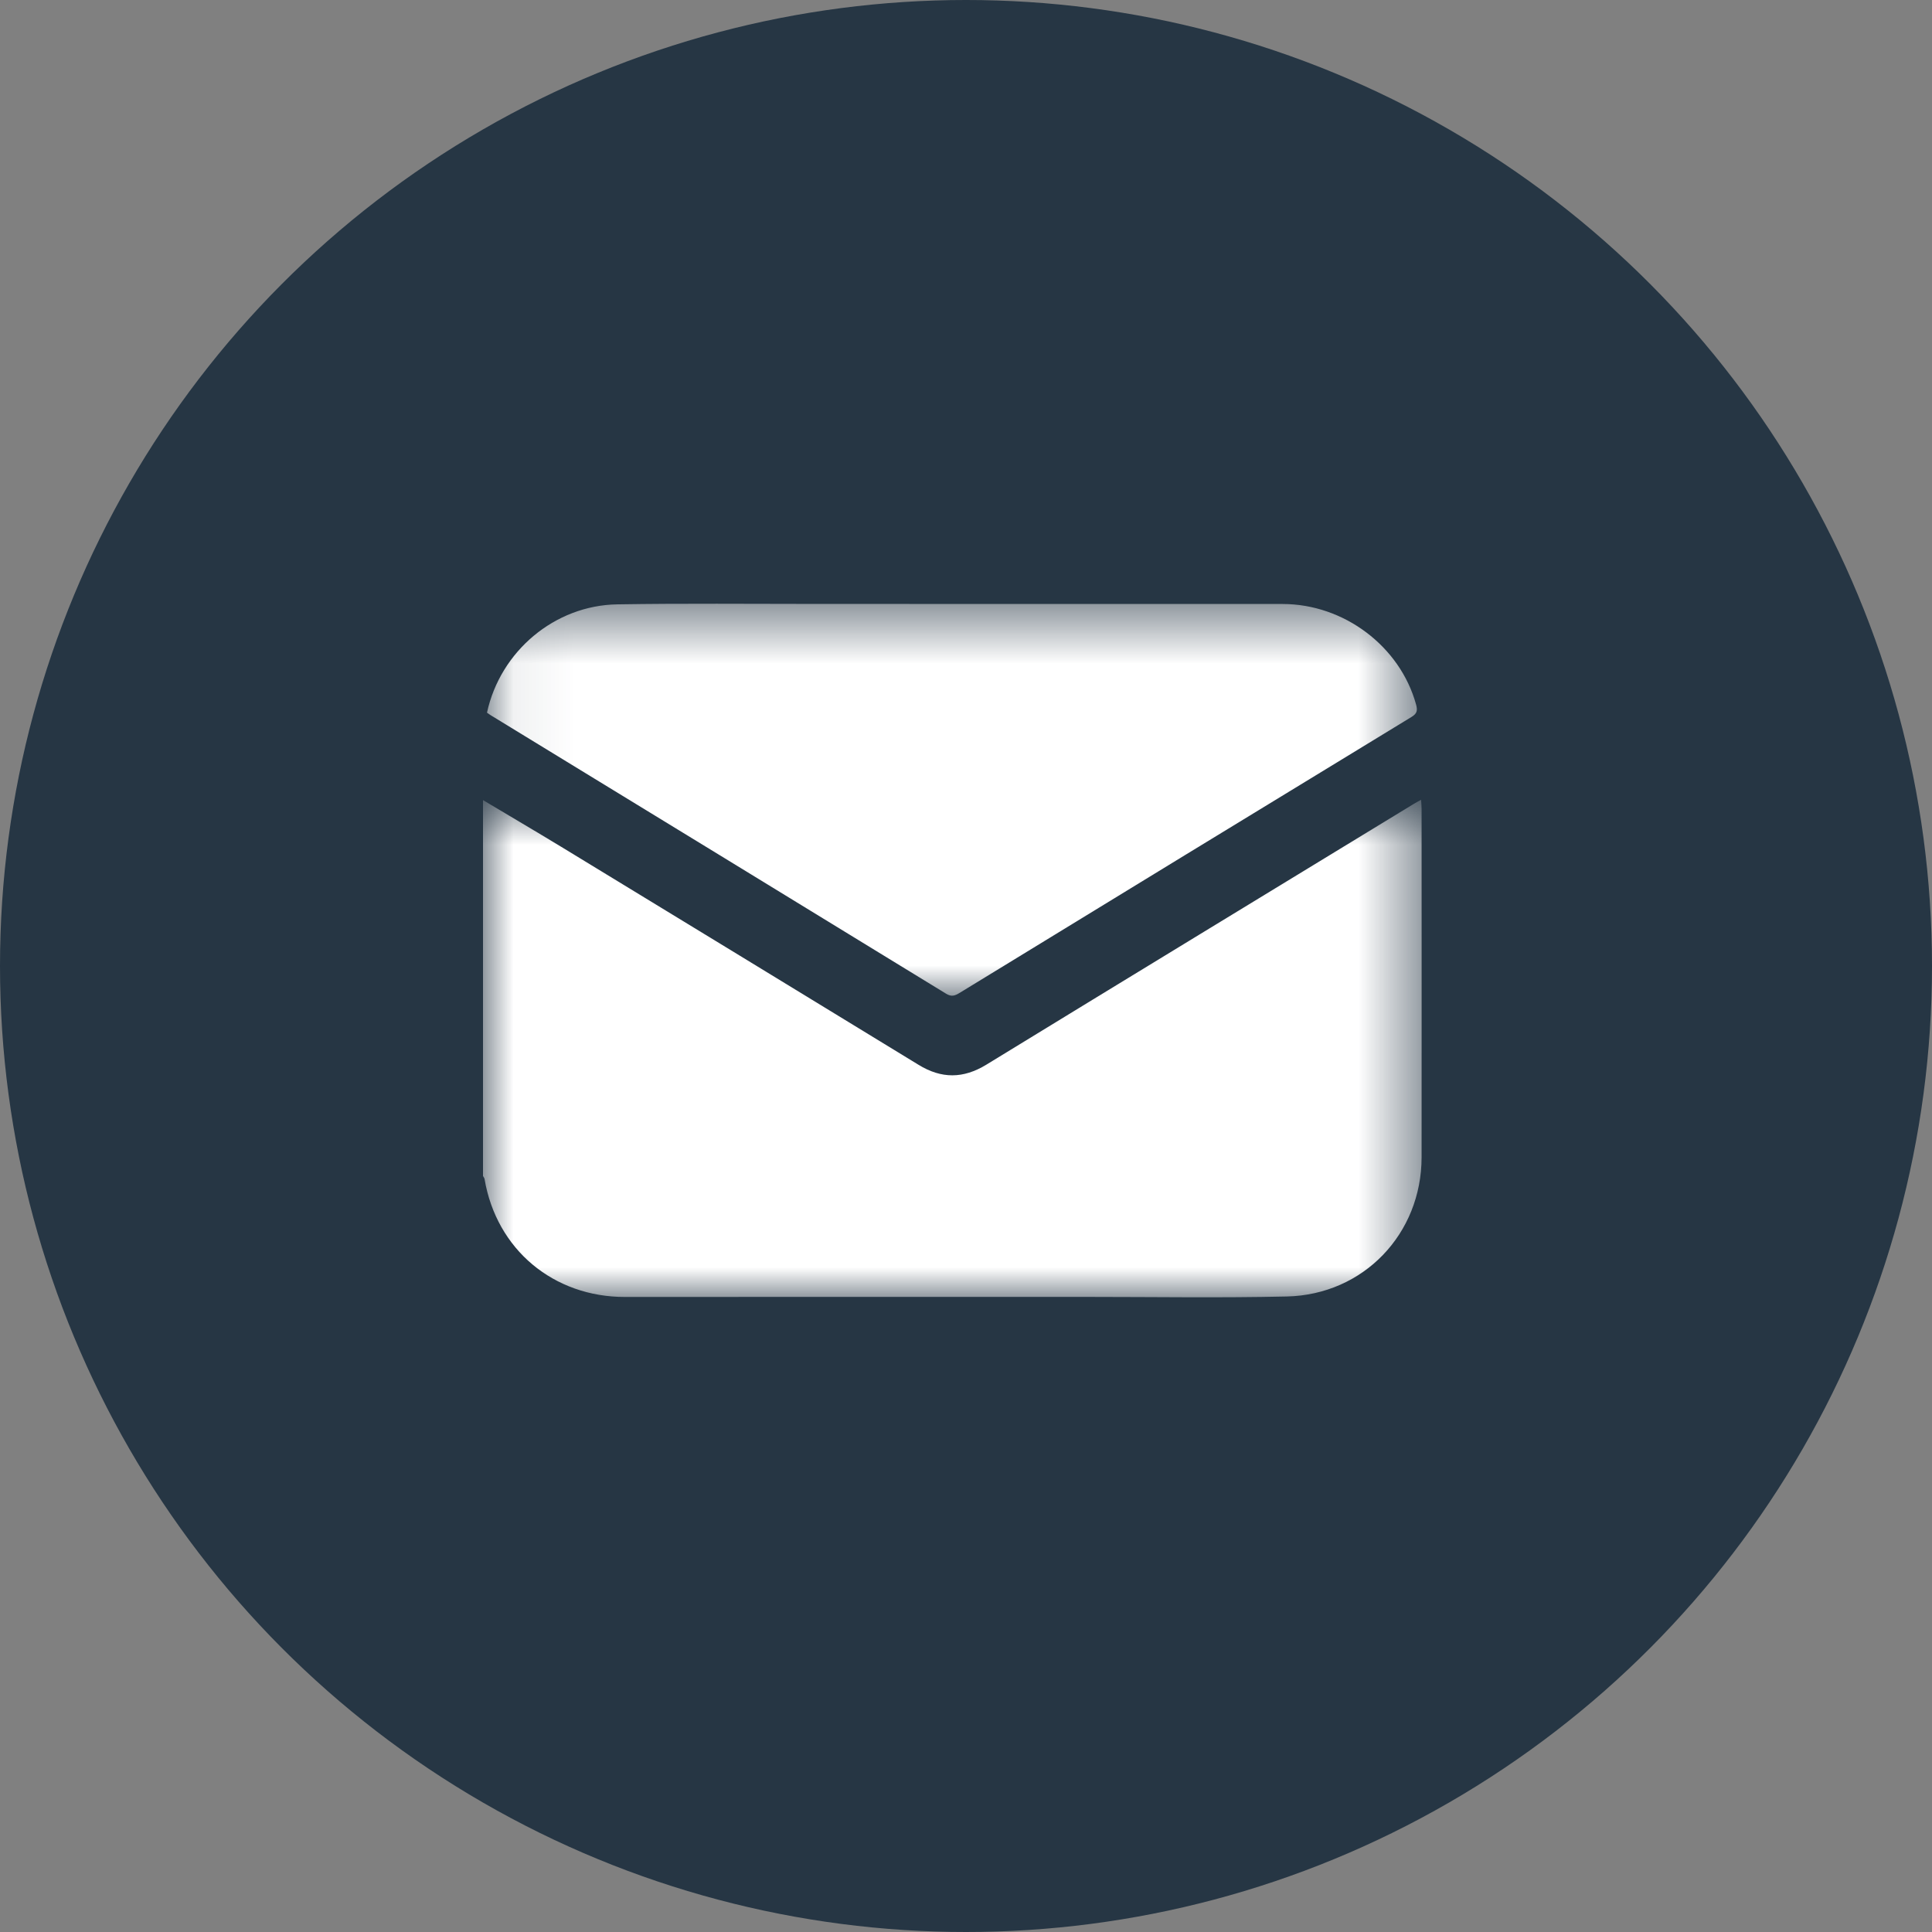
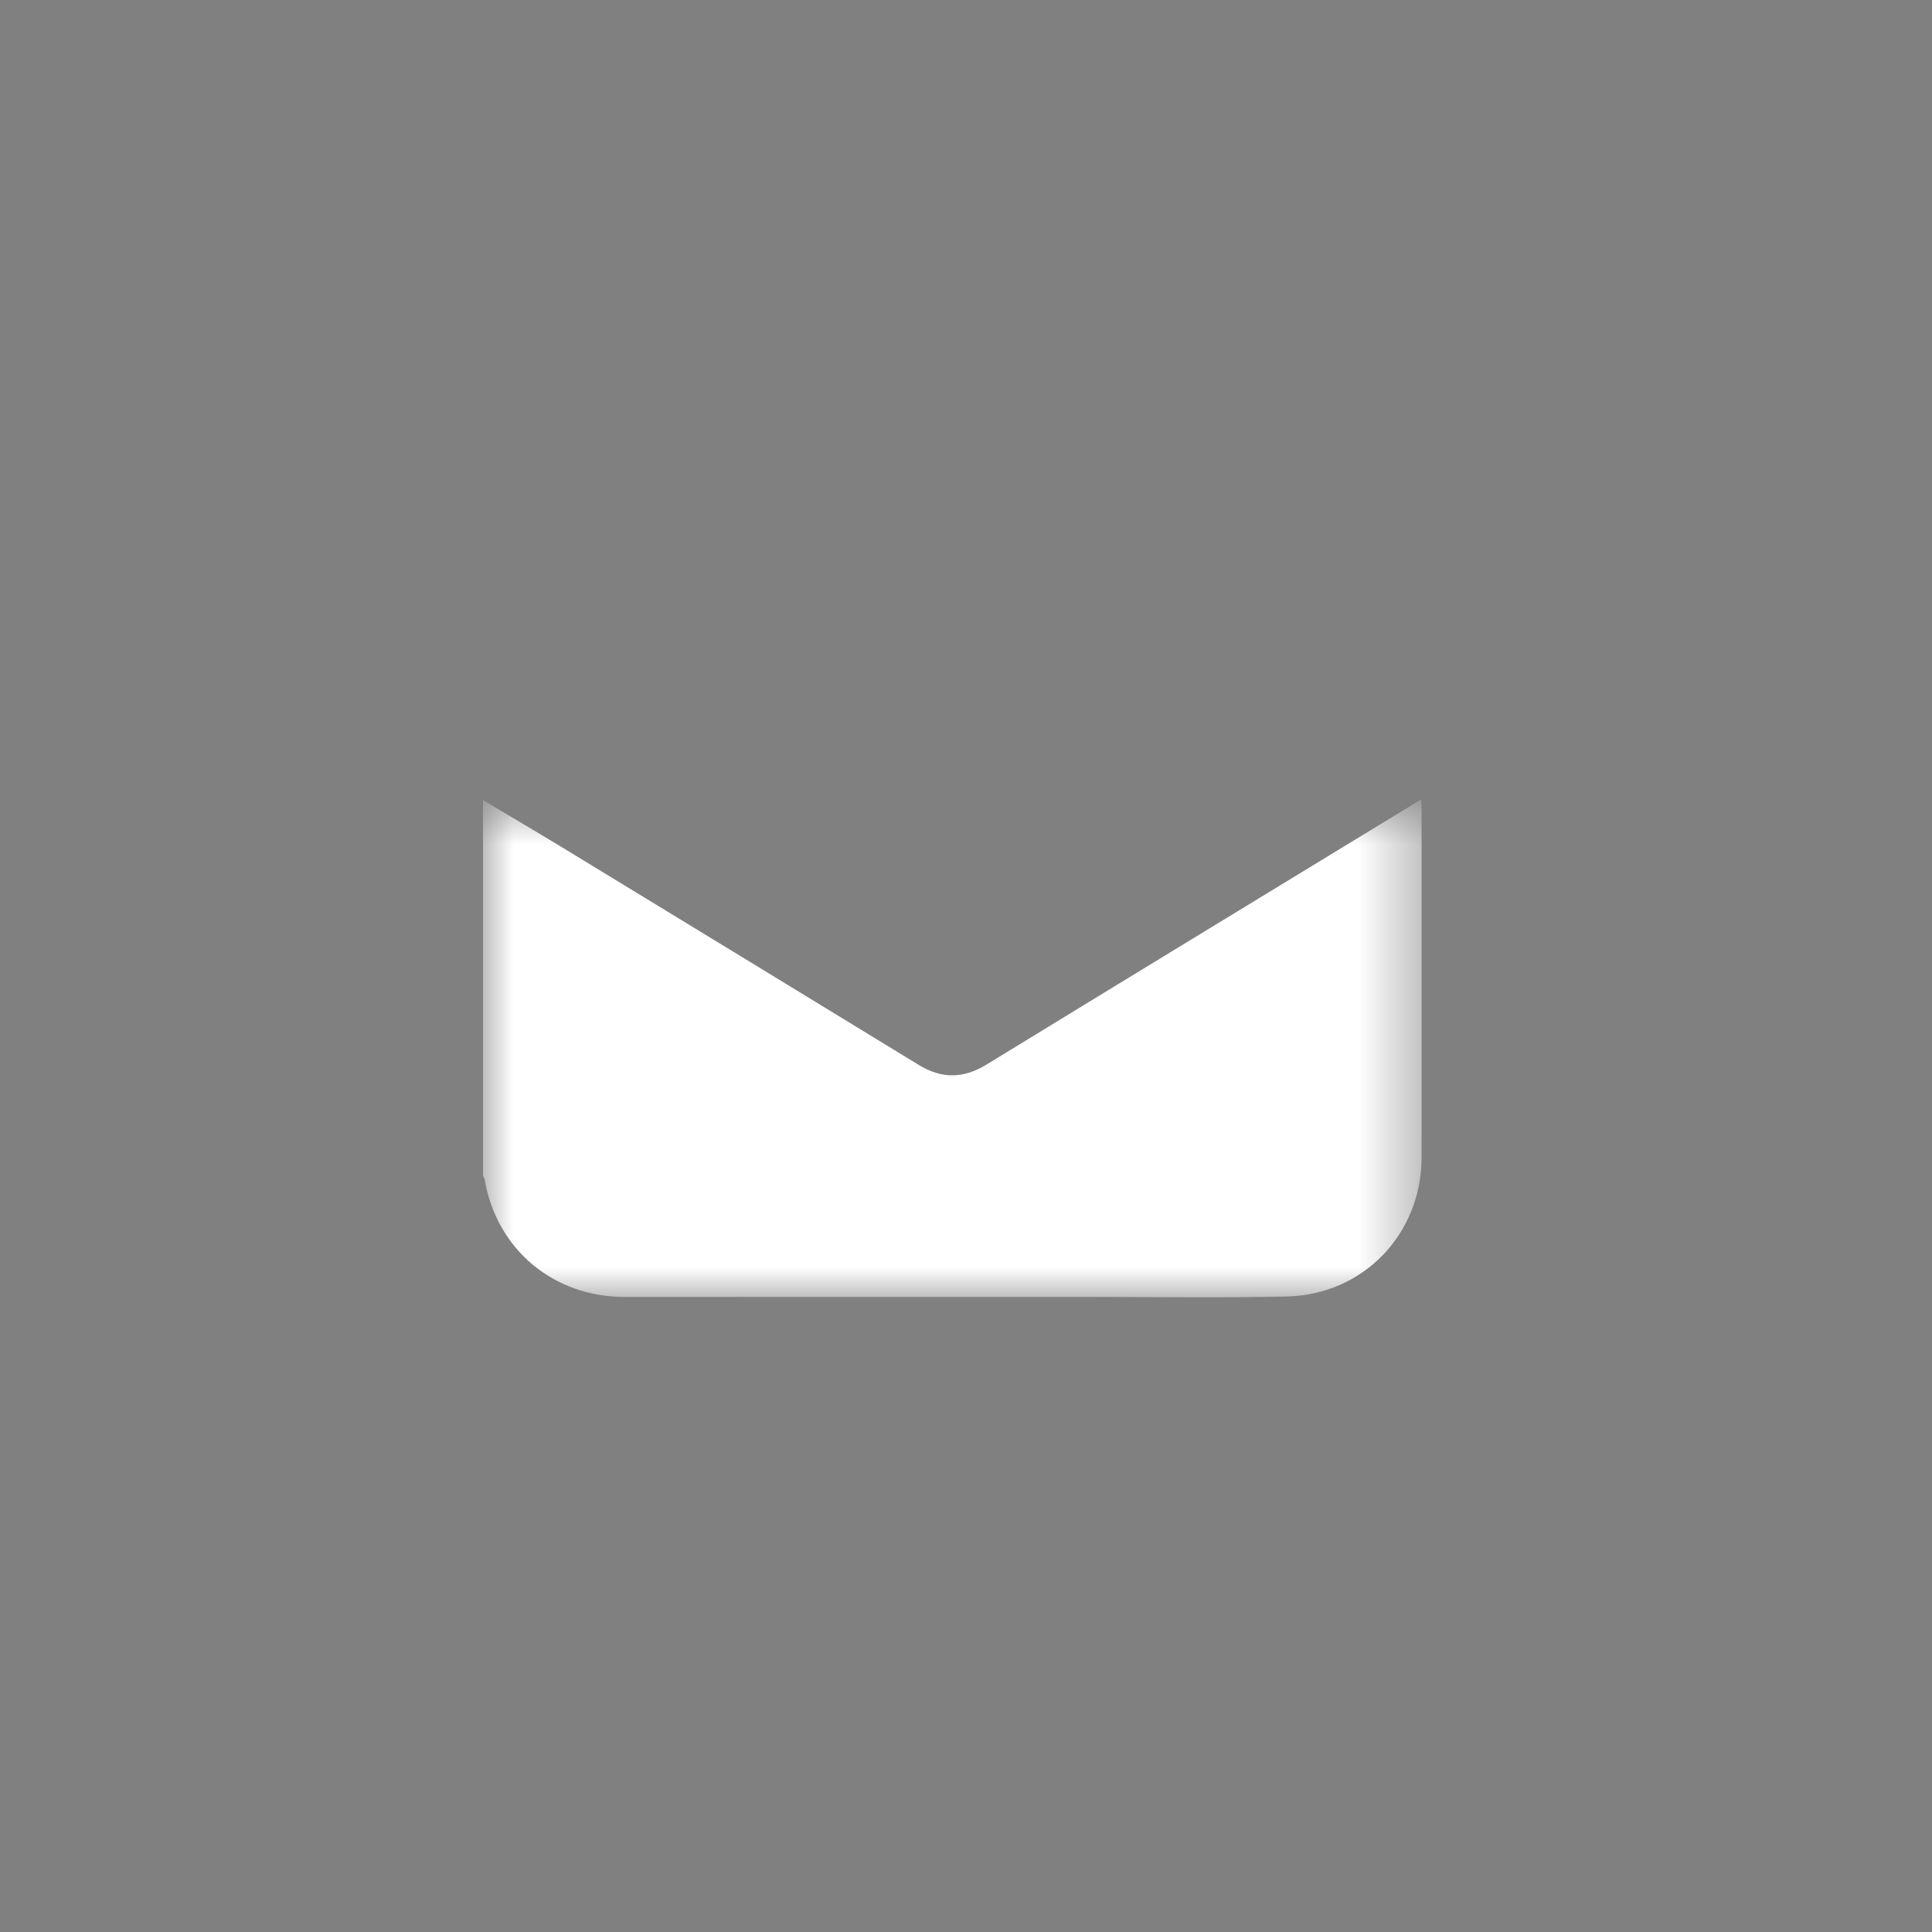
<svg xmlns="http://www.w3.org/2000/svg" xmlns:xlink="http://www.w3.org/1999/xlink" width="32px" height="32px" viewBox="0 0 32 32" version="1.1">
  <rect x="0" y="0" width="32" height="32" fill="#808080" stroke="none" />
  <title>Group 2</title>
  <desc>Created with Sketch.</desc>
  <defs>
    <polygon id="path-1" points="0 0.76 15.547 0.76 15.547 9 0 9" />
-     <polygon id="path-3" points="0.066 0.513 15.468 0.513 15.468 7.005 0.066 7.005" />
  </defs>
  <g id="Contact" stroke="none" stroke-width="1" fill="none" fill-rule="evenodd">
    <g id="Contact-Us" transform="translate(-150, -661)">
      <g id="Group-2" transform="translate(150, 661)">
-         <circle id="Oval-Copy-2" fill="#263644" cx="16" cy="16" r="16" />
        <g id="Group-7" transform="translate(8, 9)">
          <g id="Group-3" transform="translate(0, 3.487)">
            <mask id="mask-2" fill="white">
              <use xlink:href="#path-1" />
            </mask>
            <g id="Clip-2" />
            <path d="M0,0.765 C0.433,1.024 0.868,1.279 1.299,1.541 C3.271,2.743 5.243,3.944 7.213,5.149 C7.594,5.383 7.954,5.381 8.336,5.148 C10.693,3.705 13.055,2.268 15.415,0.829 C15.449,0.808 15.484,0.79 15.538,0.76 C15.541,0.819 15.546,0.866 15.546,0.912 C15.546,2.836 15.548,4.759 15.546,6.682 C15.545,7.95 14.584,8.958 13.313,8.987 C12.21,9.012 11.106,8.994 10.004,8.994 C7.453,8.995 4.902,8.992 2.353,8.995 C1.168,8.996 0.224,8.209 0.026,7.043 C0.023,7.024 0.009,7.008 0,6.991 L0,0.765 Z" id="Fill-1" fill="#FFFFFF" mask="url(#mask-2)" />
          </g>
          <g id="Group-6" transform="translate(0, 0.487)">
            <mask id="mask-4" fill="white">
              <use xlink:href="#path-3" />
            </mask>
            <g id="Clip-5" />
            <path d="M0.066,2.317 C0.287,1.299 1.188,0.539 2.225,0.523 C3.322,0.505 4.42,0.516 5.518,0.516 C8.092,0.516 10.668,0.517 13.243,0.517 C14.26,0.517 15.19,1.218 15.455,2.183 C15.481,2.279 15.473,2.331 15.379,2.388 C12.881,3.909 10.385,5.435 7.89,6.961 C7.816,7.006 7.759,7.026 7.672,6.973 C5.157,5.432 2.639,3.894 0.122,2.356 C0.105,2.345 0.089,2.333 0.066,2.317" id="Fill-4" fill="#FFFFFF" mask="url(#mask-4)" />
          </g>
        </g>
      </g>
    </g>
  </g>
</svg>